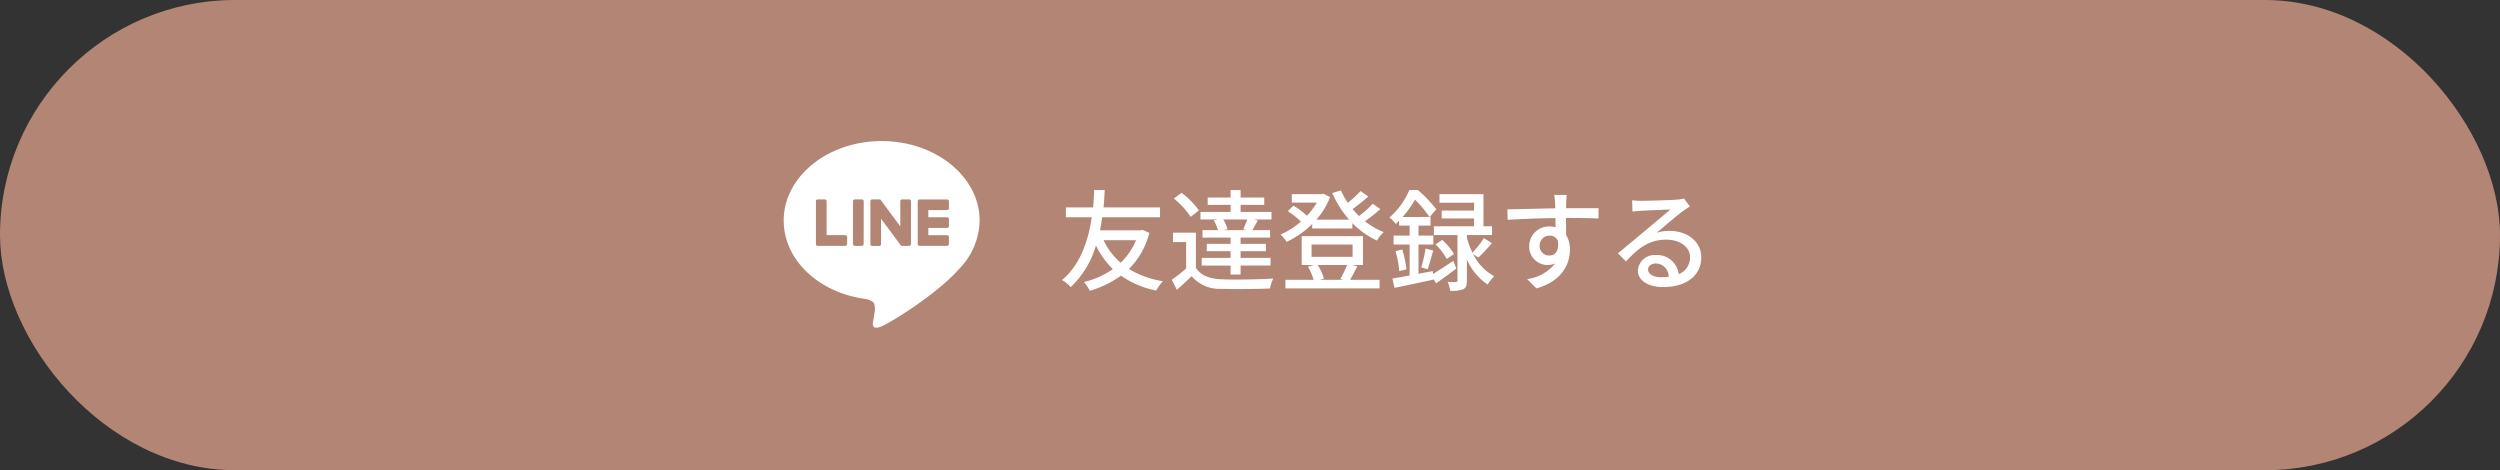
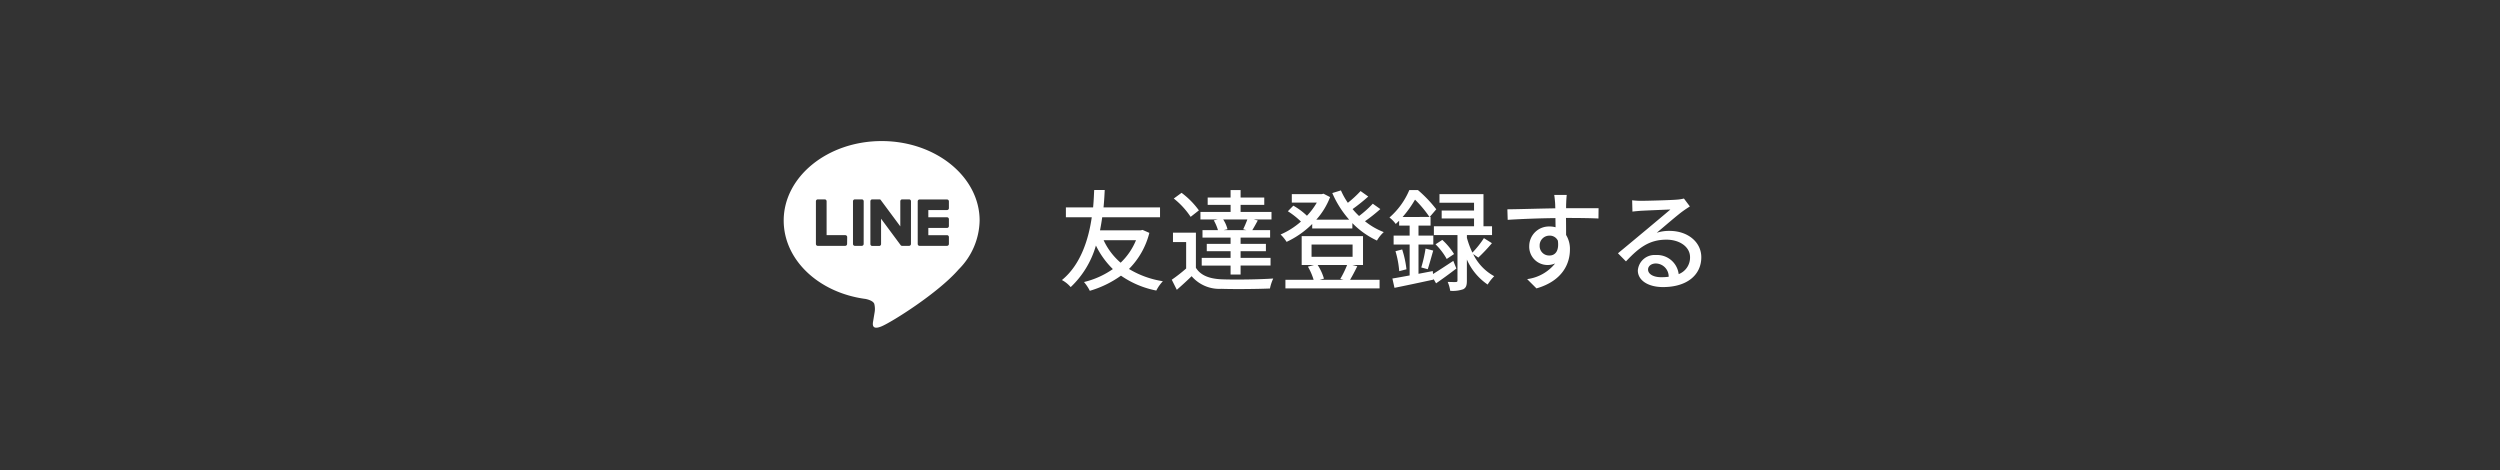
<svg xmlns="http://www.w3.org/2000/svg" height="60" viewBox="0 0 319 60" width="319">
  <rect x="0" y="0" width="319" height="60" fill="#333333" stroke="none" />
-   <rect fill="#b28575" height="60" rx="30" width="319" />
  <g fill="#fff">
    <path d="m9.954-5.348a8.305 8.305 0 0 1 -1.96 2.87 8.427 8.427 0 0 1 -2.17-2.87zm.84-1.316-.252.056h-5.18c.112-.574.21-1.148.28-1.666h7.378v-1.26h-7.21c.1-.98.126-1.75.154-2.226h-1.344c-.028.406-.042 1.2-.14 2.226h-3.472v1.26h3.3c-.374 2.618-1.34 6.006-3.808 8.008a3.85 3.85 0 0 1 1.12.9 11.712 11.712 0 0 0 3.22-5.306 10.79 10.79 0 0 0 2.16 3.006 10.846 10.846 0 0 1 -3.682 1.652 5.556 5.556 0 0 1 .742 1.12 13.116 13.116 0 0 0 3.976-1.932 11.9 11.9 0 0 0 4.508 1.9 5.08 5.08 0 0 1 .84-1.19 11.886 11.886 0 0 1 -4.326-1.564 9.961 9.961 0 0 0 2.6-4.606zm13.244.028h-2.9l.49-.112a3.986 3.986 0 0 0 -.546-1.246h3.08c-.14.378-.35.882-.532 1.246zm-4.158-1.246a5.843 5.843 0 0 1 .532 1.246h-1.974v.952h3.584v.8h-3.038v.938h3.038v.854h-3.682v.98h3.682v1.146h1.278v-1.148h3.822v-.98h-3.822v-.854h3.23v-.938h-3.23v-.8h3.766v-.952h-2.272c.21-.336.448-.77.7-1.232l-.518-.126h2.268v-.964h-3.944v-.9h3.02v-.938h-3.02v-.952h-1.278v.952h-2.922v.938h2.926v.9h-3.85v.966h2.212zm-1.9-1.274a10.407 10.407 0 0 0 -2.212-2.24l-.994.728a10 10 0 0 1 2.152 2.338zm-.38 2.842h-2.928v1.2h1.68v3.374a19.3 19.3 0 0 1 -1.834 1.432l.644 1.288c.686-.6 1.3-1.162 1.89-1.736a4.665 4.665 0 0 0 3.794 1.61c1.624.056 4.592.028 6.2-.042a5.669 5.669 0 0 1 .42-1.274c-1.778.126-5.026.168-6.608.1-1.554-.07-2.66-.5-3.262-1.47zm19.29 4.13a13.1 13.1 0 0 1 -.868 1.778l.434.112h-3.08l.56-.154a6.56 6.56 0 0 0 -.8-1.736zm-4.536-2.616h5.236v1.568h-5.236zm5.222 2.618h1.344v-3.684h-7.826v3.682h1.568l-.77.21a7.93 7.93 0 0 1 .728 1.68h-3.6v1.094h12.014v-1.094h-3.766c.28-.476.616-1.106.924-1.736zm2.59-7.826a13.034 13.034 0 0 1 -1.75 1.568 9.784 9.784 0 0 1 -.826-.882 23.239 23.239 0 0 0 2-1.6l-.98-.7a14.464 14.464 0 0 1 -1.624 1.5 9.268 9.268 0 0 1 -.882-1.582l-1.104.336a12.766 12.766 0 0 0 2.156 3.4h-4.2a9.35 9.35 0 0 0 1.764-2.882l-.84-.434-.224.056h-3.822v1.078h3.192a8.928 8.928 0 0 1 -1.26 1.68 8.606 8.606 0 0 0 -1.736-1.288l-.7.714a10.011 10.011 0 0 1 1.67 1.316 9.92 9.92 0 0 1 -2.6 1.652 4.812 4.812 0 0 1 .77.938 11.541 11.541 0 0 0 3.268-2.282v.574h5.124v-.686a10.6 10.6 0 0 0 3.138 2.226 4.59 4.59 0 0 1 .868-1.078 8.962 8.962 0 0 1 -2.396-1.386 20.747 20.747 0 0 0 1.96-1.554zm3.808 1.694a13.759 13.759 0 0 0 1.582-2.212 14.437 14.437 0 0 1 1.844 2.21zm6.468 5.6c-.952.63-1.89 1.246-2.59 1.68l-.028-.378-1.824.348v-3.736h1.89v-1.136h-1.89v-1.274h1.54v-1.106h-.112l.84-.98a16.375 16.375 0 0 0 -2.338-2.45h-1.102a9.557 9.557 0 0 1 -2.534 3.5 3.734 3.734 0 0 1 .8.826c.154-.14.294-.28.434-.406v.616h1.342v1.274h-2.044v1.136h2.044v3.946c-.826.154-1.582.294-2.2.392l.266 1.19c1.4-.28 3.234-.672 4.984-1.05l-.014-.112.336.588c.812-.56 1.736-1.232 2.59-1.89zm-7.378-1.234a12.062 12.062 0 0 1 .476 2.548l.924-.238a12.739 12.739 0 0 0 -.546-2.534zm4.116 2.3c.21-.63.462-1.568.7-2.38l-.98-.252a17.169 17.169 0 0 1 -.546 2.408zm.994-3.178a8.13 8.13 0 0 1 1.426 1.872l.938-.63a8.451 8.451 0 0 0 -1.5-1.806zm5.46 1.694a22.434 22.434 0 0 0 1.736-1.838l-1.022-.644a11.988 11.988 0 0 1 -1.47 1.848 11.153 11.153 0 0 1 -.7-1.89v-.35h3.206v-1.12h-1.092v-4.1h-5.614v1.092h4.41v.994h-4.13v1.02h4.13v.994h-5.124v1.12h3.01v5.782c0 .154-.042.2-.2.21s-.588 0-1.05-.014a4.318 4.318 0 0 1 .322 1.134 4.073 4.073 0 0 0 1.666-.2c.378-.2.462-.518.462-1.106v-2.684a7.476 7.476 0 0 0 2.65 3.192 5.744 5.744 0 0 1 .84-1.064 6.385 6.385 0 0 1 -2.688-2.828zm7.826-1.5a1.244 1.244 0 0 1 1.246-1.3 1.132 1.132 0 0 1 1.078.644c.182 1.316-.35 1.89-1.064 1.89a1.205 1.205 0 0 1 -1.26-1.236zm7.518-4.8h-4.144c0-.28 0-.518.014-.686 0-.2.042-.826.07-1.008h-1.6c.042.2.084.658.112 1.008.014.154.014.406.028.7-1.974.028-4.55.112-6.118.126l.042 1.344c1.722-.112 3.99-.2 6.09-.224l.018 1.172a2.7 2.7 0 0 0 -.77-.1 2.511 2.511 0 0 0 -2.59 2.492 2.332 2.332 0 0 0 2.338 2.422 2.332 2.332 0 0 0 .966-.2 5.465 5.465 0 0 1 -3.57 2l1.19 1.186c3.29-.952 4.27-3.122 4.27-4.97a3.4 3.4 0 0 0 -.49-1.848c0-.616 0-1.428-.014-2.17 2.016 0 3.318.028 4.144.07zm7.966 8.802c-.938 0-1.652-.378-1.652-.98 0-.434.42-.77.994-.77a1.67 1.67 0 0 1 1.638 1.694 7.247 7.247 0 0 1 -.98.056zm2.926-10.038a4.9 4.9 0 0 1 -.882.14c-.756.07-3.892.154-4.62.154a9.983 9.983 0 0 1 -1.106-.07l.038 1.444c.308-.042.672-.07 1.022-.1.728-.042 3.094-.14 3.822-.168-.7.6-2.3 1.932-3.066 2.576-.812.672-2.548 2.128-3.626 3.01l1.022 1.036c1.638-1.736 2.954-2.772 5.166-2.772 1.694 0 3.01.924 3.01 2.226a2.264 2.264 0 0 1 -1.45 2.17 2.771 2.771 0 0 0 -2.912-2.436 2.141 2.141 0 0 0 -2.3 1.974c.002 1.246 1.29 2.114 3.212 2.114 3.108 0 4.886-1.582 4.886-3.808 0-1.932-1.722-3.36-4.046-3.36a5.159 5.159 0 0 0 -1.64.238c.98-.812 2.66-2.282 3.374-2.786.252-.182.574-.392.854-.574z" transform="translate(135 36)" />
    <path d="m933.535 271.648c-6.892 0-12.5 4.549-12.5 10.141 0 5.013 4.447 9.212 10.454 10.005.407.088.961.268 1.1.616a2.567 2.567 0 0 1 .041 1.13s-.147.882-.178 1.07c-.054.316-.251 1.236 1.082.674s7.2-4.238 9.822-7.256a9.021 9.021 0 0 0 2.679-6.24c0-5.588-5.608-10.14-12.5-10.14zm-4.41 13.127a.243.243 0 0 1 -.243.243h-3.5a.242.242 0 0 1 -.168-.068.243.243 0 0 1 -.068-.168v-5.452a.244.244 0 0 1 .244-.243h.877a.243.243 0 0 1 .243.243v4.324h2.383a.243.243 0 0 1 .243.244zm2.114 0a.243.243 0 0 1 -.243.243h-.877a.243.243 0 0 1 -.243-.243v-5.445a.243.243 0 0 1 .243-.243h.881a.243.243 0 0 1 .243.243zm6.035 0a.243.243 0 0 1 -.243.243h-.877a.24.24 0 0 1 -.063-.008l-.017-.005h-.007-.011l-.012-.006h-.007l-.015-.009a.239.239 0 0 1 -.062-.06l-2.5-3.374v3.234a.244.244 0 0 1 -.244.243h-.877a.243.243 0 0 1 -.243-.243v-5.46a.243.243 0 0 1 .243-.243h.9.013.01.014.008.014.008l.014.006h.008l.013.007h.007l.013.008.006.005.013.011.015.015a.249.249 0 0 1 .019.025l2.5 3.37v-3.204a.243.243 0 0 1 .243-.243h.877a.243.243 0 0 1 .243.243zm4.842-4.568a.243.243 0 0 1 -.243.244h-2.383v.92h2.382a.243.243 0 0 1 .243.244v.876a.243.243 0 0 1 -.243.243h-2.382v.921h2.382a.243.243 0 0 1 .243.243v.877a.243.243 0 0 1 -.243.243h-3.5a.243.243 0 0 1 -.168-.068.243.243 0 0 1 -.068-.168v-5.444a.244.244 0 0 1 .067-.168.242.242 0 0 1 .169-.069h3.5a.243.243 0 0 1 .243.244z" transform="translate(-821.035 -253.648)" />
  </g>
</svg>